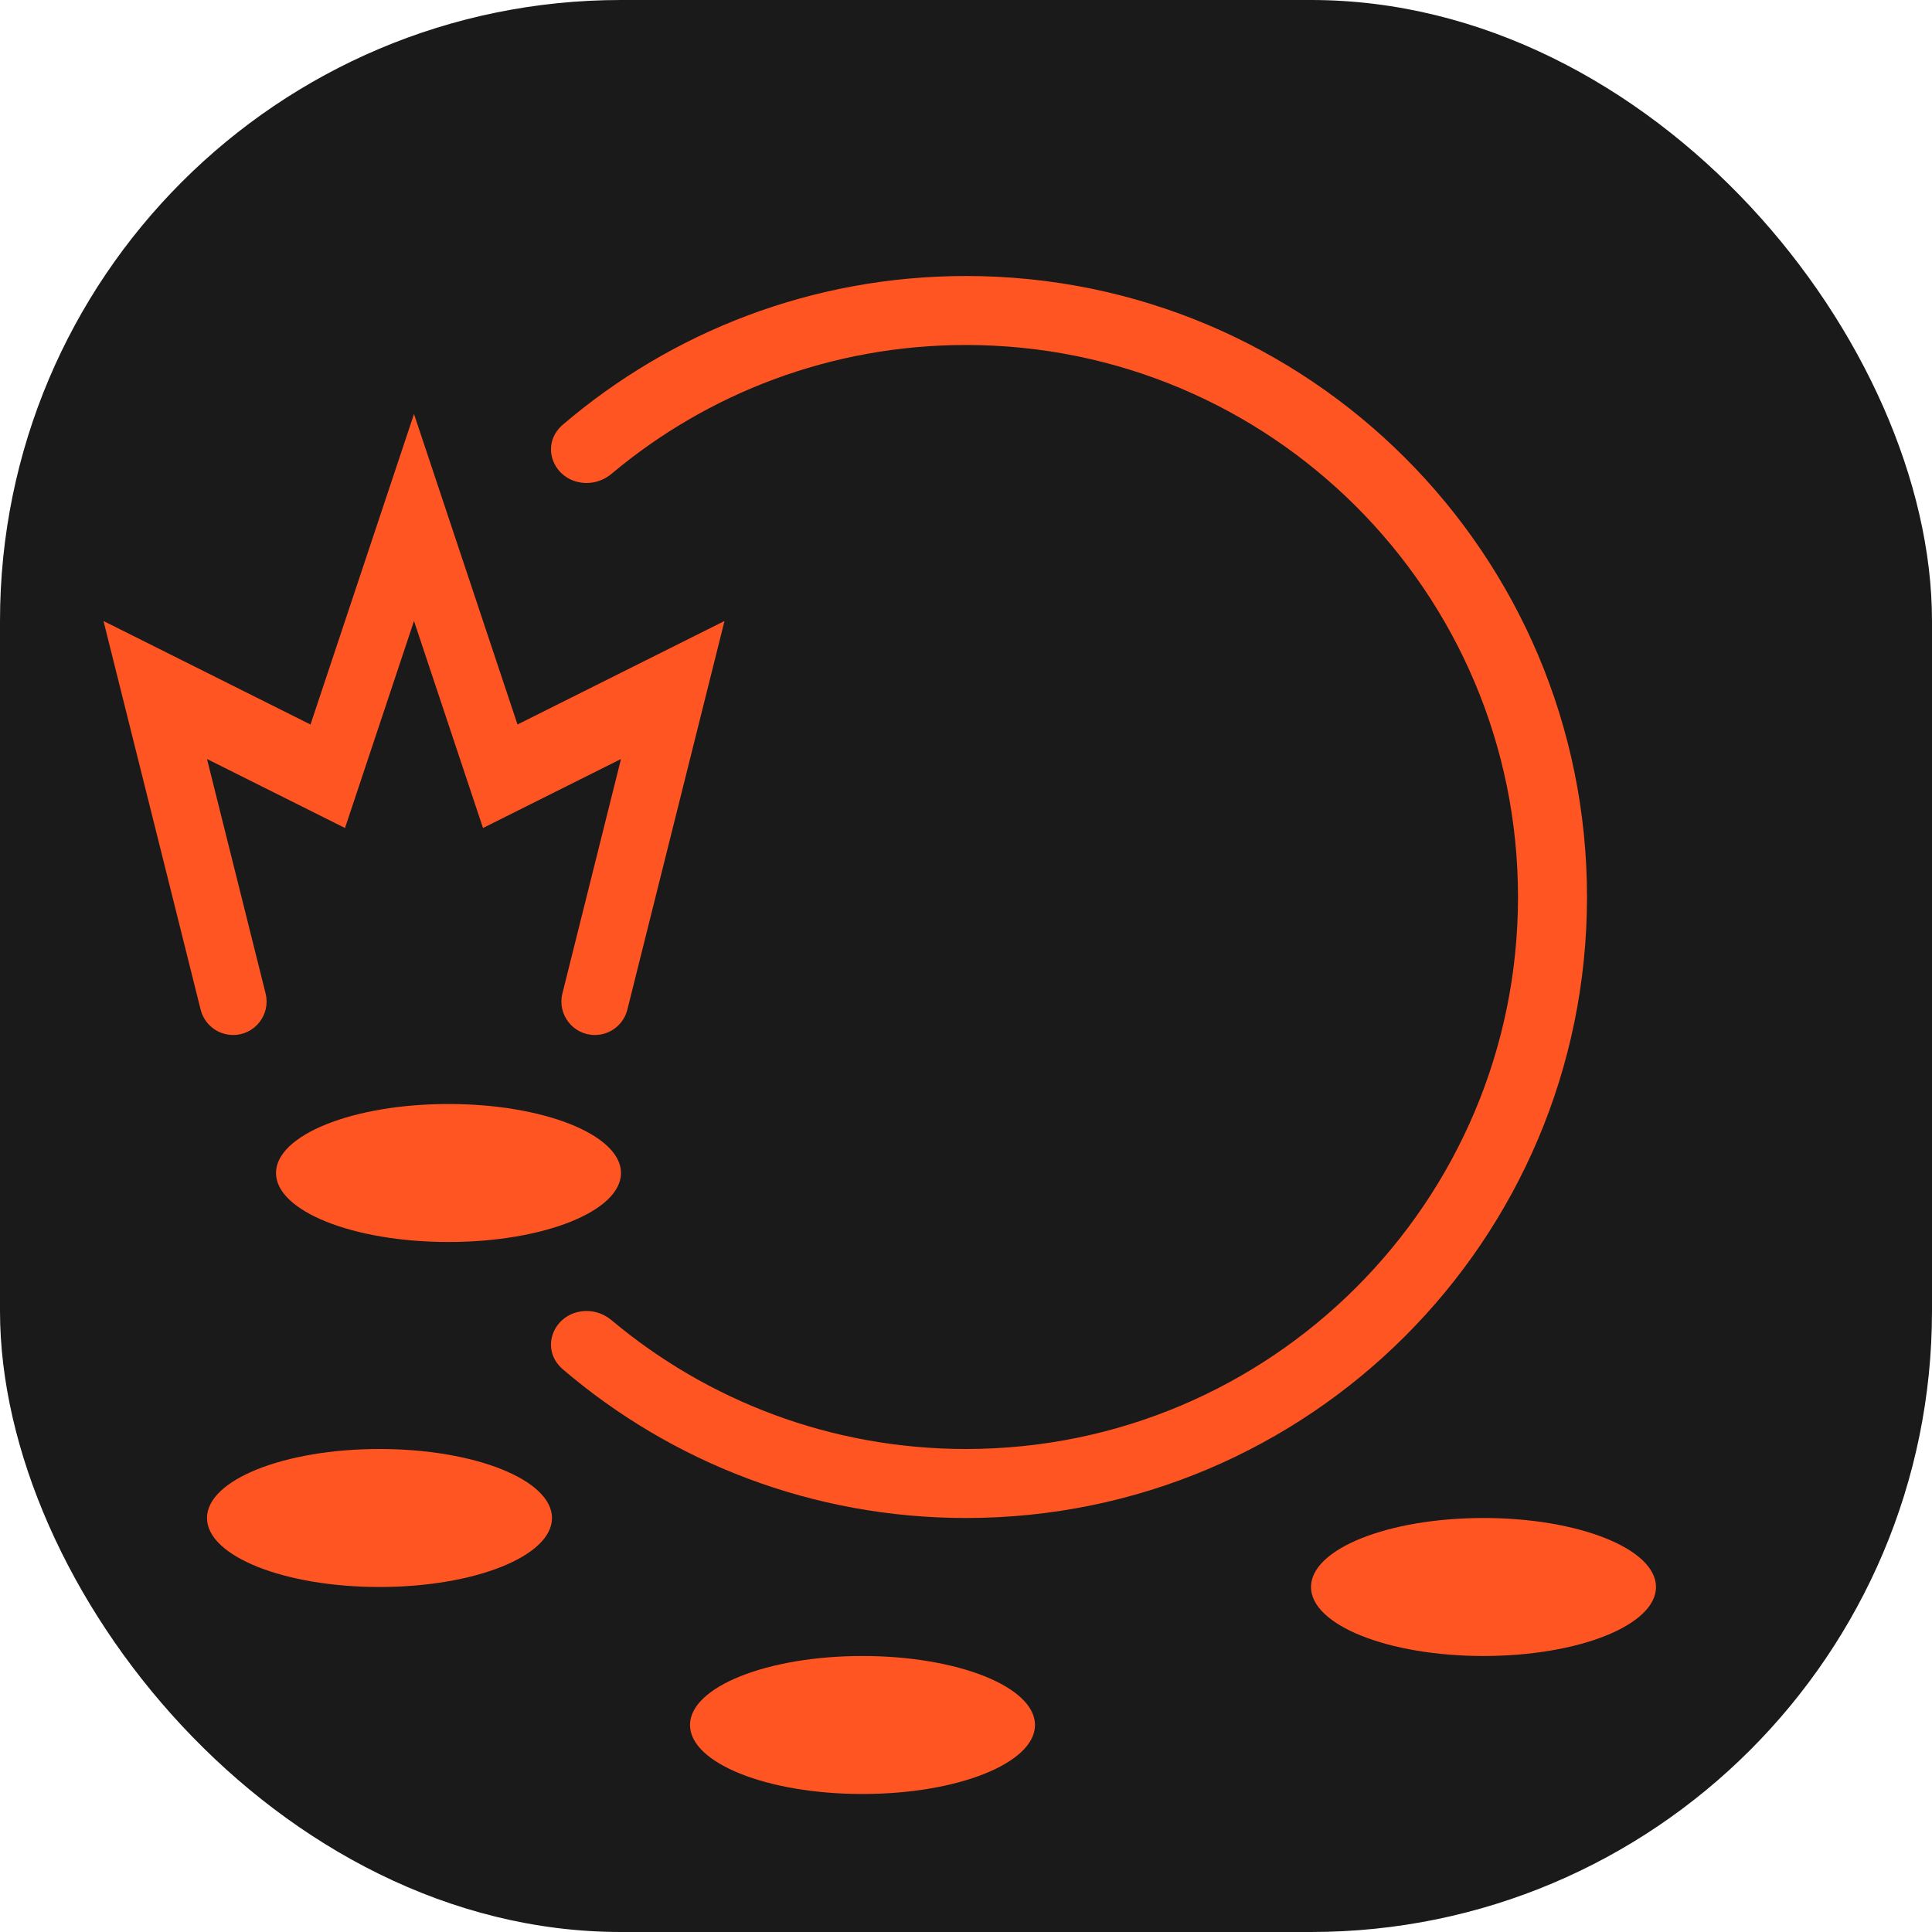
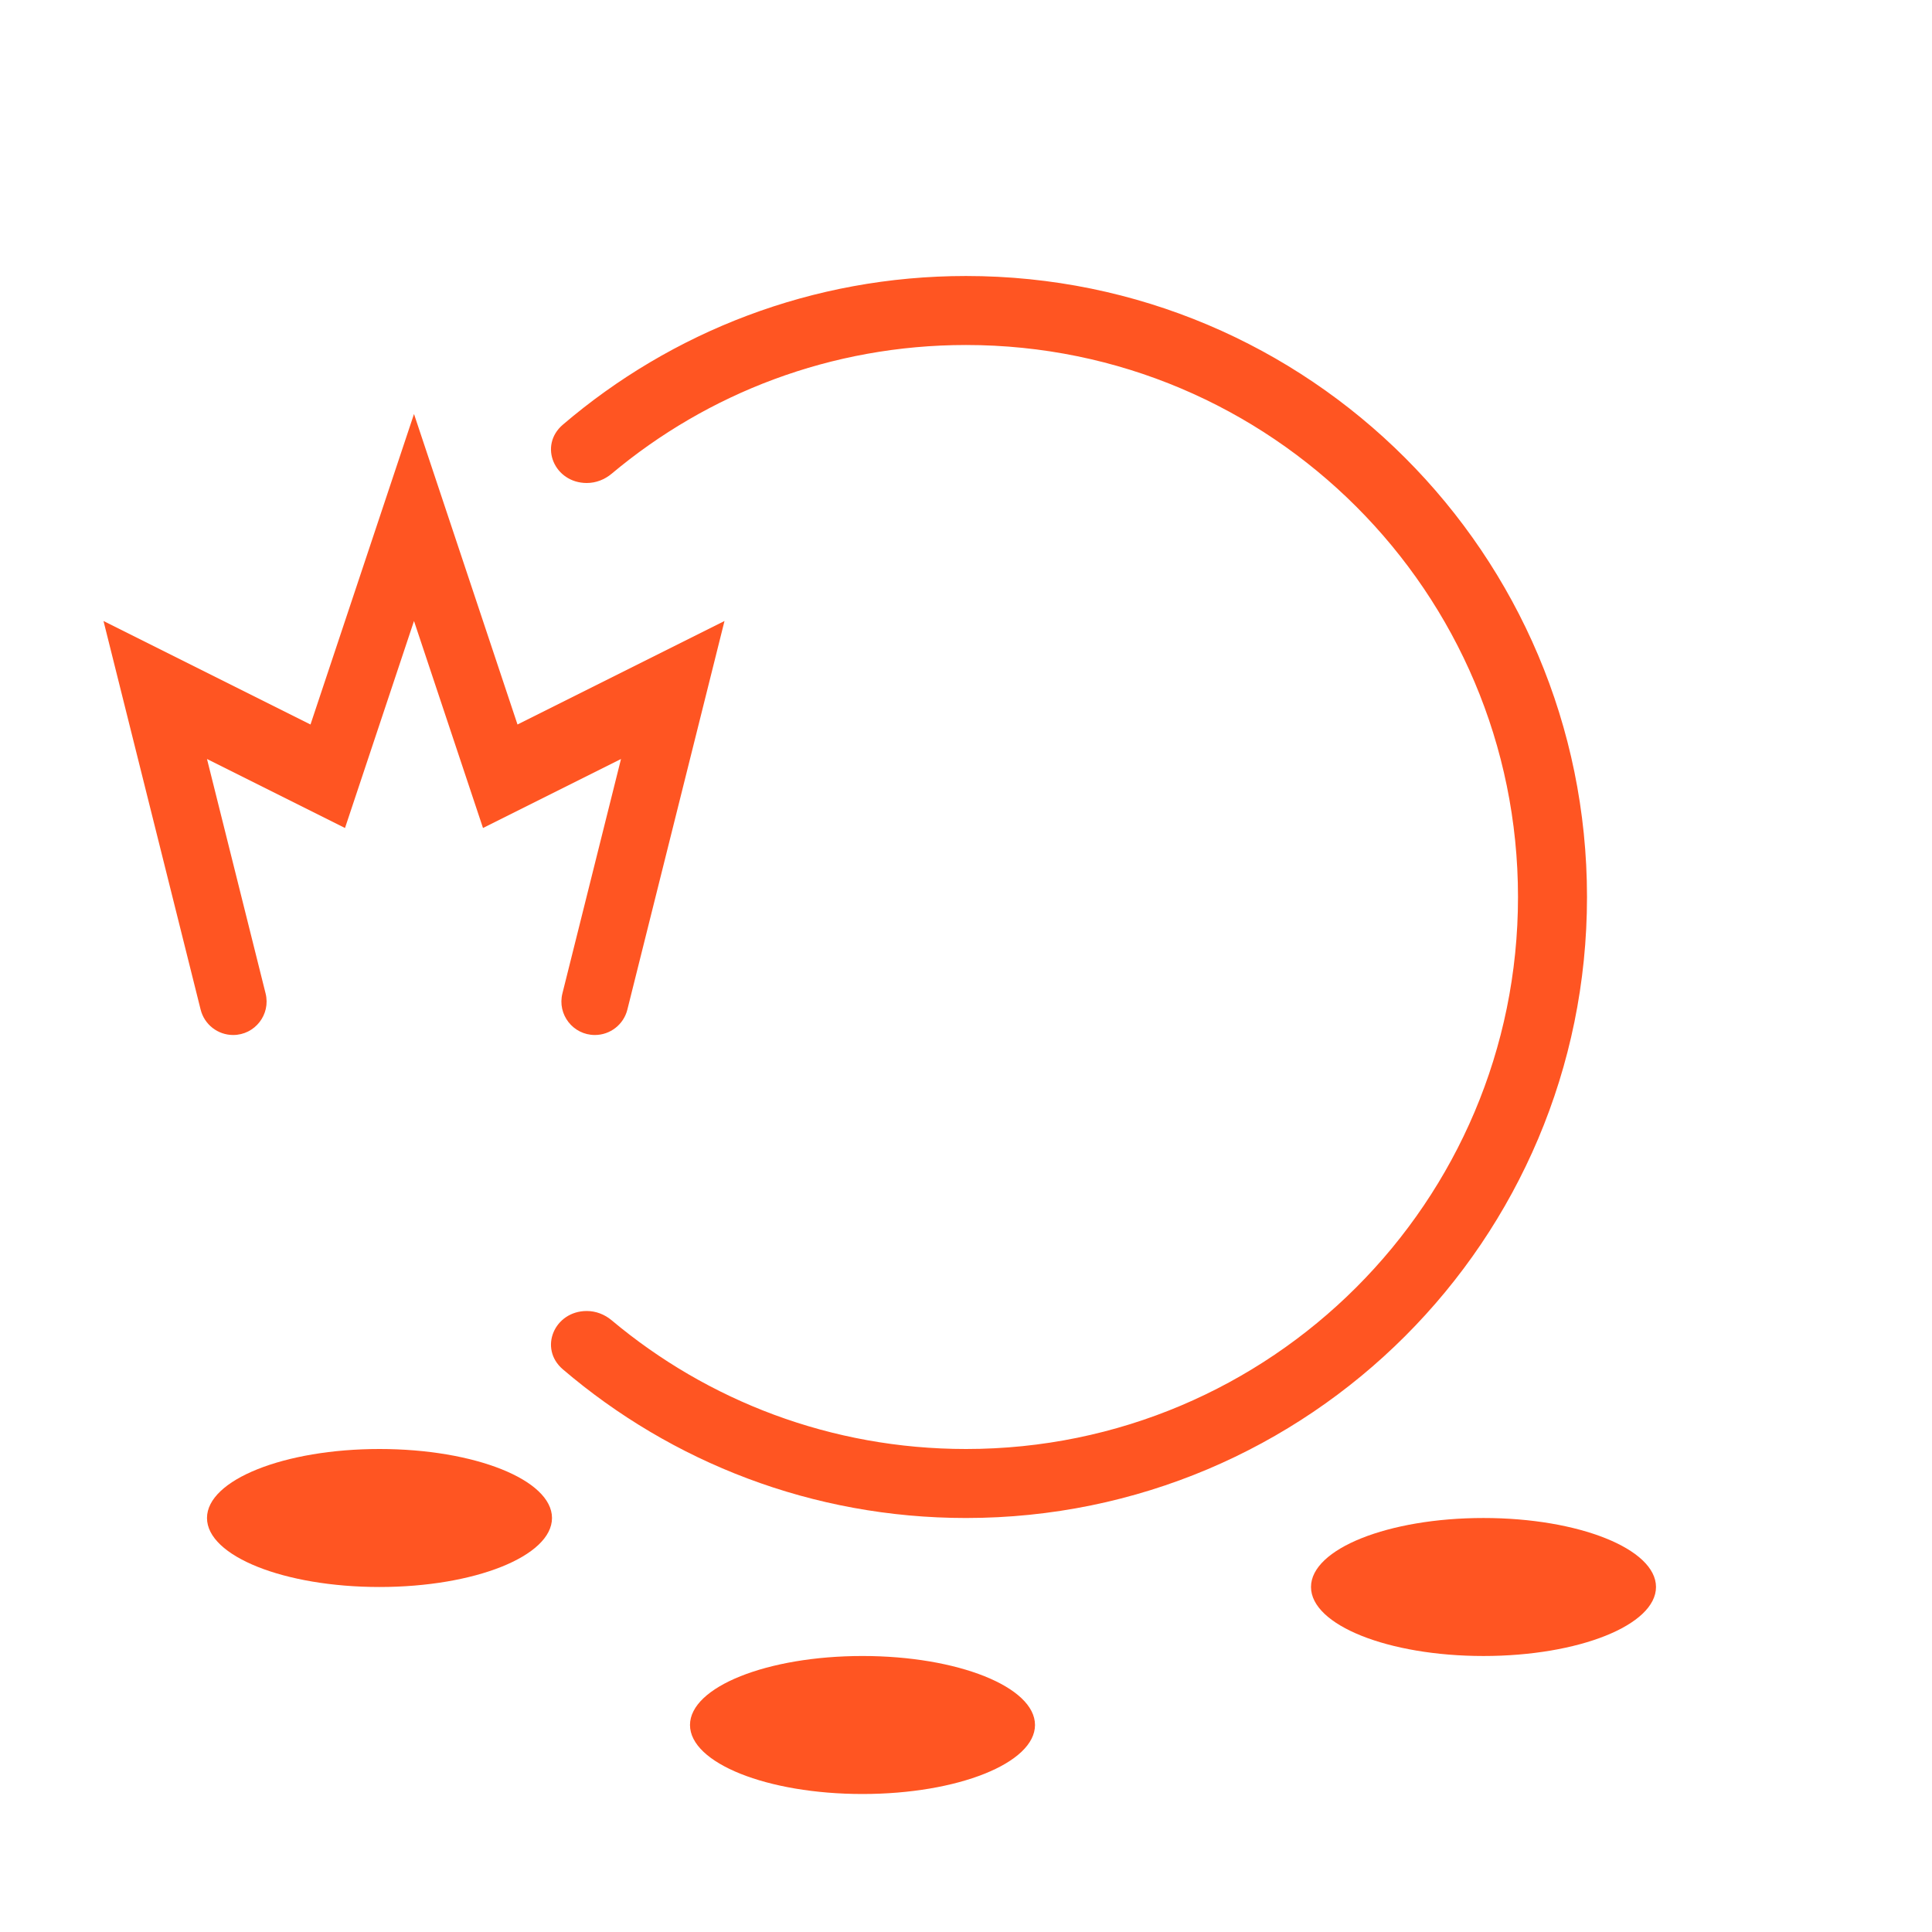
<svg xmlns="http://www.w3.org/2000/svg" width="28" height="28" viewBox="0 0 28 28" fill="none">
-   <rect width="28" height="28" rx="9" fill="#1A1A1A" />
  <path fill-rule="evenodd" clip-rule="evenodd" d="M22 13C22 17.418 18.418 21 14 21C12.045 21 10.253 20.299 8.864 19.134C8.762 19.049 8.636 19 8.504 19C8.035 19 7.802 19.542 8.158 19.846C9.73 21.189 11.77 22 14 22C18.971 22 23 17.971 23 13C23 8.029 18.971 4 14 4C11.77 4 9.73 4.811 8.158 6.154C7.802 6.458 8.035 7 8.504 7C8.636 7 8.762 6.951 8.864 6.866C10.253 5.701 12.045 5 14 5C18.418 5 22 8.582 22 13Z" fill="#FF5522" />
  <ellipse cx="5.5" cy="22" rx="2.5" ry="1" fill="#FF5522" />
  <ellipse cx="12.5" cy="25" rx="2.5" ry="1" fill="#FF5522" />
  <ellipse cx="21.5" cy="23" rx="2.5" ry="1" fill="#FF5522" />
-   <ellipse cx="6.5" cy="17" rx="2.5" ry="1" fill="#FF5522" />
  <path fill-rule="evenodd" clip-rule="evenodd" d="M10.5 9L7.5 10.5L6 6L4.5 10.5L1.5 9L2.908 14.633C2.962 14.848 3.156 15 3.379 15C3.694 15 3.926 14.703 3.849 14.397L3 11L5 12L6 9L7 12L9 11L8.151 14.397C8.074 14.703 8.306 15 8.621 15C8.844 15 9.038 14.848 9.092 14.633L10.5 9Z" fill="#FF5522" />
</svg>